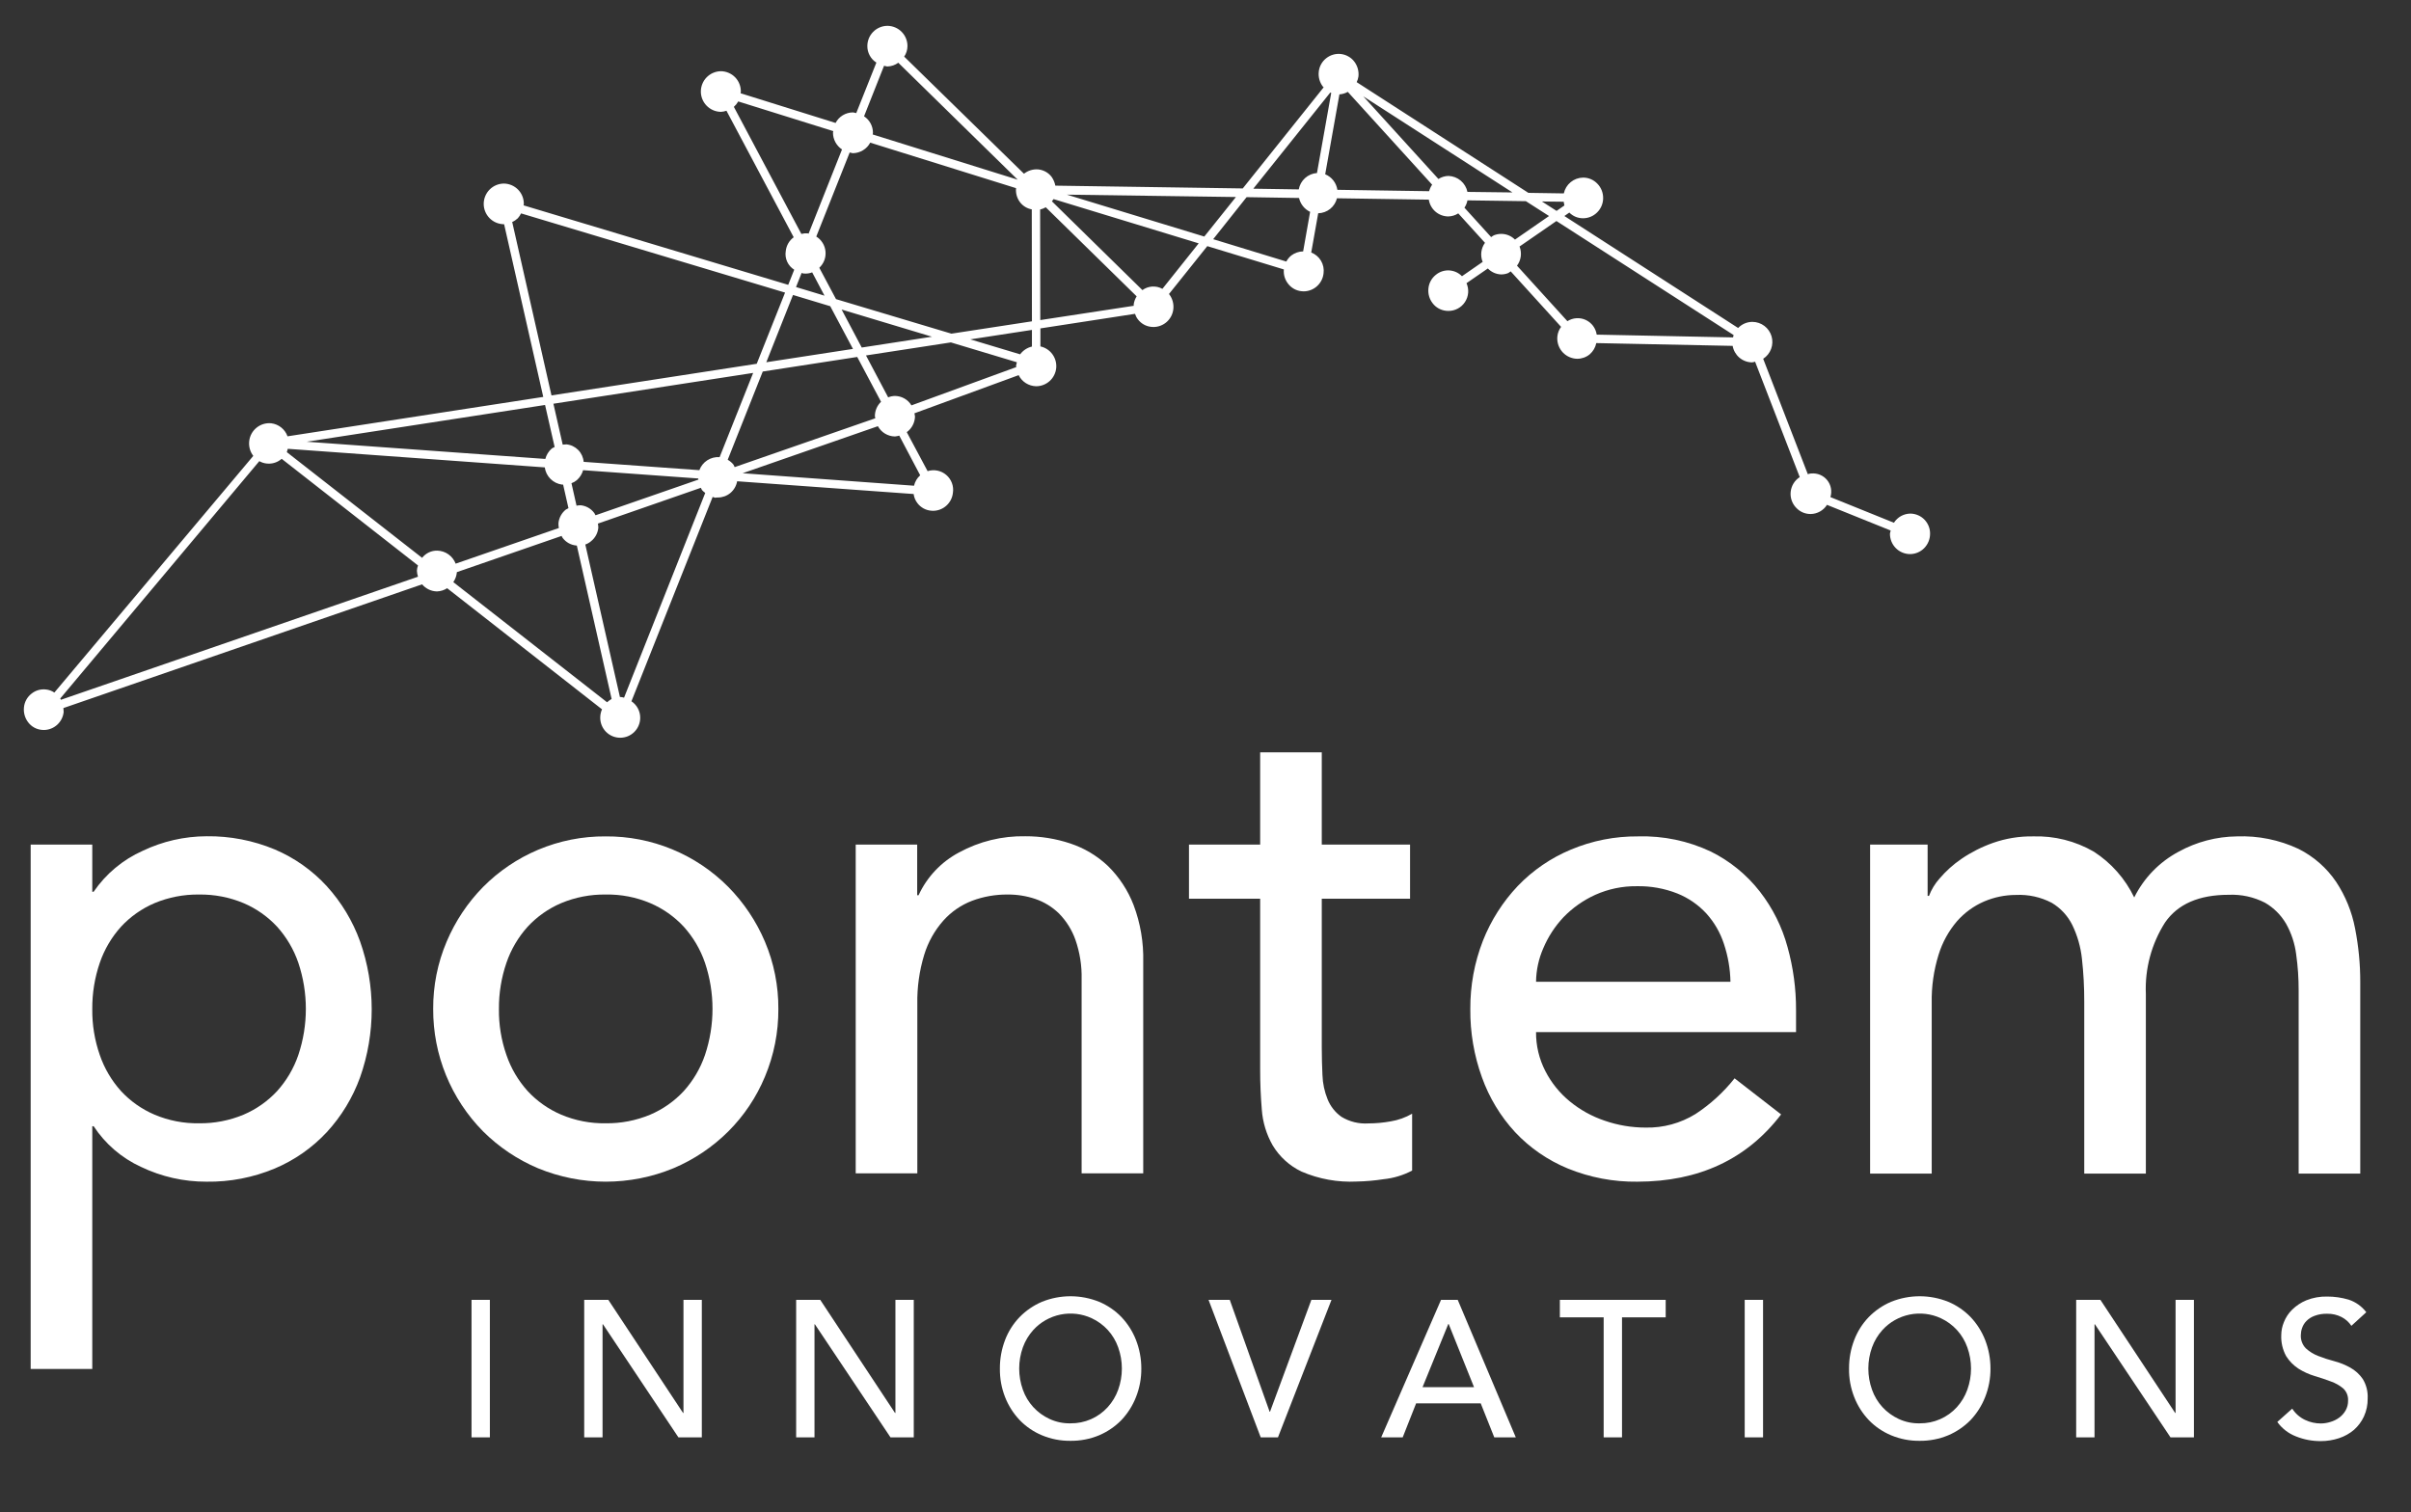
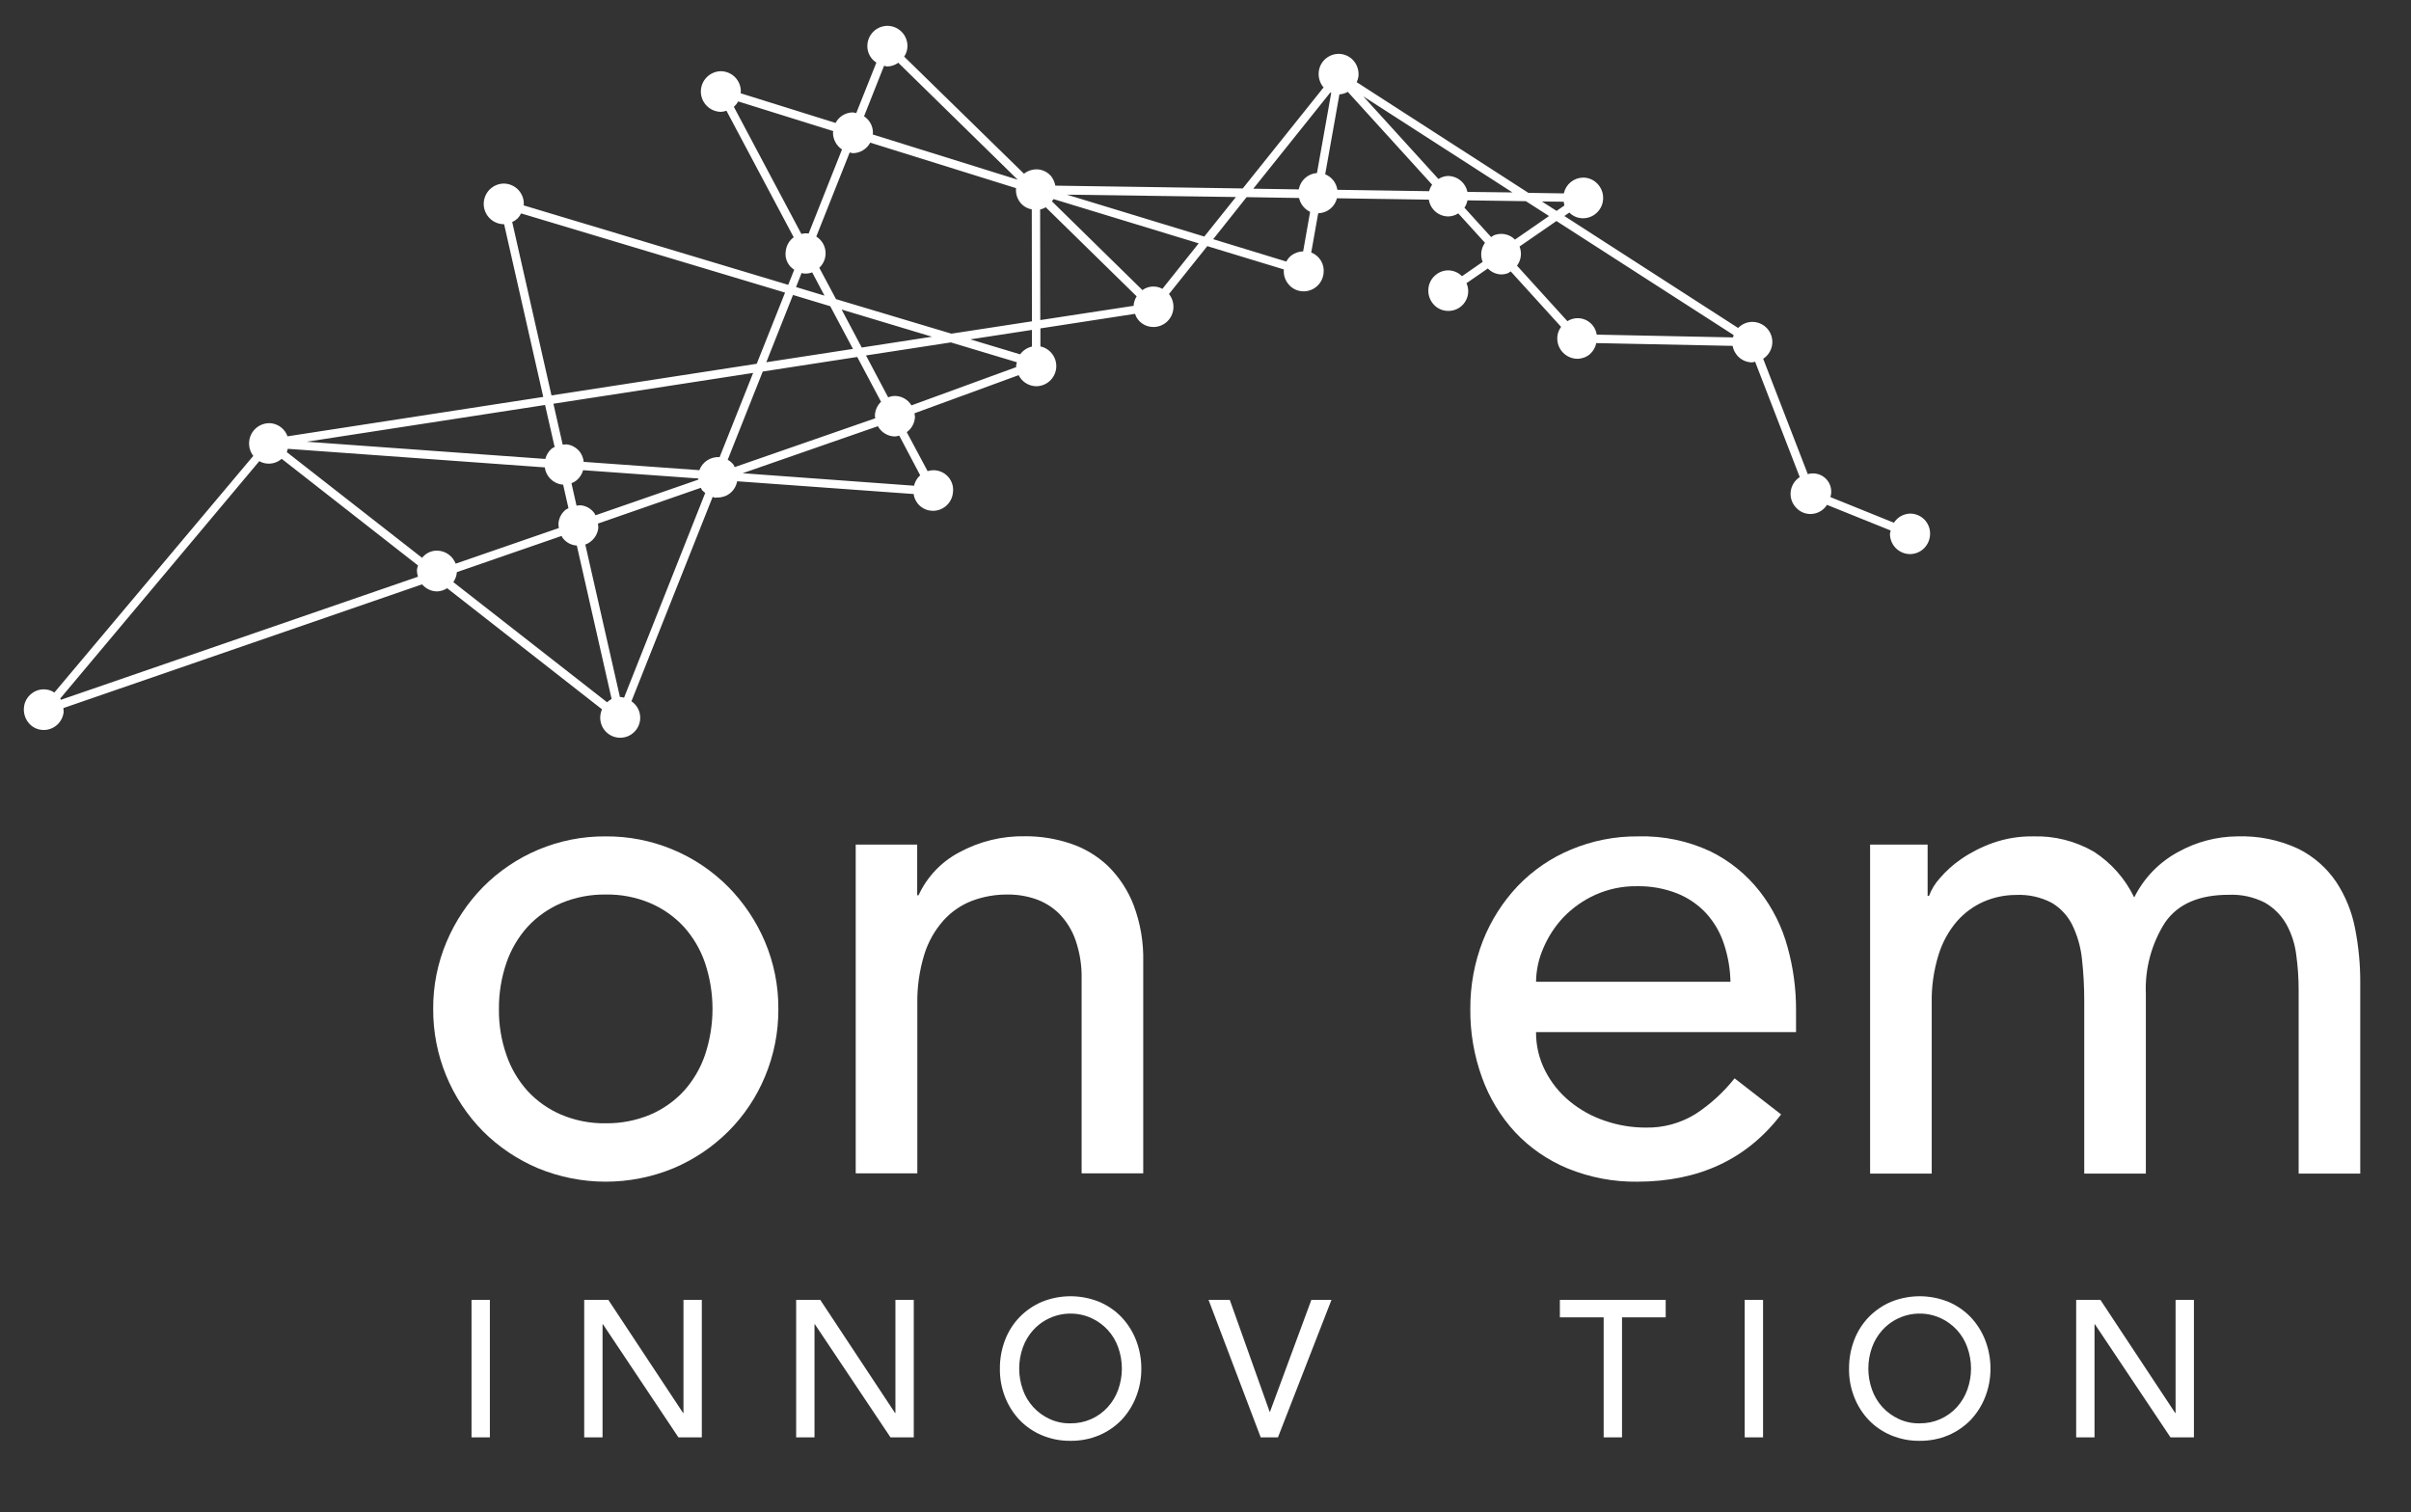
<svg xmlns="http://www.w3.org/2000/svg" width="110" height="69" viewBox="0 0 110 69" fill="none">
  <rect x="0" y="0" width="110" height="69" fill="#333333" stroke="none" />
  <path d="M87.165 23.435H87.153C87.004 23.438 86.858 23.478 86.728 23.55C86.599 23.623 86.489 23.727 86.409 23.853L83.511 22.682C83.552 22.551 83.56 22.411 83.534 22.276C83.509 22.141 83.45 22.015 83.363 21.908C83.277 21.802 83.165 21.718 83.038 21.665C82.911 21.613 82.773 21.592 82.636 21.605H82.624C82.575 21.61 82.526 21.621 82.48 21.637L80.444 16.371C80.609 16.264 80.736 16.107 80.805 15.922C80.874 15.738 80.881 15.537 80.827 15.348C80.772 15.159 80.658 14.992 80.501 14.873C80.344 14.754 80.153 14.689 79.957 14.687H79.95C79.829 14.687 79.709 14.712 79.597 14.76C79.486 14.808 79.385 14.878 79.301 14.966L71.374 9.857L71.599 9.699C71.68 9.781 71.776 9.846 71.882 9.891C71.988 9.935 72.102 9.958 72.217 9.959H72.23C72.348 9.958 72.465 9.935 72.575 9.889C72.684 9.844 72.783 9.777 72.867 9.693C72.954 9.608 73.023 9.506 73.07 9.394C73.117 9.283 73.142 9.162 73.142 9.041C73.143 8.919 73.121 8.798 73.076 8.685C73.031 8.572 72.964 8.469 72.879 8.382C72.796 8.295 72.697 8.225 72.586 8.177C72.475 8.129 72.356 8.104 72.236 8.104H72.223C72.017 8.107 71.819 8.181 71.66 8.312C71.501 8.443 71.391 8.624 71.348 8.825L69.731 8.8L61.898 3.749C61.938 3.667 61.965 3.579 61.978 3.489C62.004 3.245 61.935 3 61.785 2.806C61.712 2.711 61.62 2.632 61.515 2.574C61.41 2.515 61.295 2.478 61.175 2.464C61.056 2.451 60.935 2.461 60.82 2.495C60.705 2.528 60.598 2.585 60.504 2.66C60.409 2.735 60.33 2.829 60.272 2.936C60.214 3.042 60.178 3.16 60.167 3.28C60.141 3.523 60.211 3.766 60.361 3.958C60.367 3.97 60.38 3.97 60.392 3.983L56.7 8.598L48.149 8.471C48.122 8.328 48.064 8.192 47.98 8.072C47.907 7.976 47.815 7.896 47.71 7.837C47.604 7.779 47.488 7.742 47.368 7.73C47.134 7.711 46.902 7.782 46.718 7.927L41.253 2.584C41.347 2.446 41.399 2.283 41.402 2.116C41.405 1.995 41.383 1.875 41.338 1.762C41.294 1.649 41.228 1.547 41.144 1.46C41.06 1.373 40.959 1.303 40.848 1.255C40.737 1.207 40.618 1.181 40.497 1.179H40.484C40.242 1.182 40.011 1.279 39.84 1.451C39.669 1.623 39.573 1.855 39.572 2.097C39.57 2.248 39.607 2.397 39.679 2.53C39.751 2.663 39.856 2.776 39.984 2.856L39.066 5.16C39.019 5.147 38.971 5.136 38.922 5.129H38.91C38.748 5.13 38.589 5.176 38.45 5.26C38.311 5.345 38.198 5.466 38.123 5.61L33.788 4.255C33.788 4.23 33.8 4.211 33.8 4.186C33.802 4.065 33.781 3.944 33.736 3.832C33.692 3.719 33.626 3.616 33.542 3.529C33.458 3.442 33.357 3.373 33.246 3.325C33.135 3.277 33.016 3.251 32.895 3.249H32.888C32.645 3.253 32.414 3.352 32.243 3.525C32.073 3.697 31.977 3.93 31.976 4.173C31.975 4.416 32.07 4.649 32.239 4.823C32.408 4.997 32.639 5.098 32.882 5.103H32.895C32.98 5.099 33.064 5.082 33.144 5.053L36.212 10.826C36.11 10.9 36.026 10.995 35.963 11.104C35.901 11.213 35.862 11.334 35.849 11.459C35.822 11.623 35.845 11.791 35.914 11.942C35.983 12.093 36.095 12.22 36.236 12.307L35.962 12.997L23.887 9.37C23.887 9.351 23.899 9.332 23.899 9.313C23.901 9.192 23.88 9.072 23.835 8.959C23.791 8.846 23.725 8.744 23.641 8.657C23.557 8.57 23.456 8.5 23.345 8.452C23.234 8.404 23.115 8.378 22.994 8.376H22.981C22.738 8.38 22.507 8.479 22.336 8.652C22.166 8.825 22.07 9.058 22.069 9.3C22.068 9.543 22.163 9.777 22.332 9.95C22.501 10.124 22.732 10.225 22.975 10.231H23L24.786 18.111L13.118 19.909C13.062 19.75 12.962 19.611 12.831 19.506C12.7 19.401 12.541 19.334 12.374 19.314C12.132 19.29 11.89 19.364 11.702 19.518C11.513 19.672 11.393 19.895 11.369 20.137C11.344 20.374 11.411 20.612 11.556 20.802L2.48 31.601C2.366 31.523 2.235 31.475 2.099 31.461C1.98 31.447 1.859 31.456 1.744 31.49C1.629 31.524 1.522 31.581 1.43 31.657C1.335 31.733 1.256 31.826 1.198 31.933C1.14 32.04 1.104 32.157 1.093 32.278C1.068 32.522 1.137 32.767 1.287 32.961C1.36 33.057 1.452 33.137 1.557 33.196C1.662 33.255 1.779 33.291 1.899 33.303C1.932 33.309 1.965 33.311 1.999 33.309C2.225 33.308 2.442 33.223 2.609 33.071C2.776 32.919 2.881 32.711 2.905 32.487C2.904 32.427 2.9 32.368 2.892 32.309L19.258 26.663C19.34 26.761 19.443 26.84 19.558 26.896C19.673 26.952 19.799 26.982 19.927 26.986H19.939C20.104 26.98 20.263 26.93 20.401 26.84L27.466 32.366C27.414 32.484 27.386 32.611 27.385 32.74C27.384 32.861 27.406 32.98 27.451 33.092C27.496 33.204 27.563 33.306 27.648 33.392C27.733 33.478 27.834 33.546 27.945 33.593C28.057 33.639 28.176 33.663 28.297 33.663C28.418 33.663 28.537 33.639 28.649 33.593C28.76 33.546 28.861 33.478 28.946 33.392C29.031 33.306 29.098 33.204 29.143 33.092C29.188 32.98 29.211 32.861 29.209 32.74C29.208 32.593 29.171 32.449 29.101 32.32C29.031 32.191 28.931 32.081 28.809 31.999L32.514 22.675C32.552 22.691 32.592 22.703 32.632 22.713C32.671 22.703 32.711 22.699 32.751 22.701C32.958 22.701 33.159 22.629 33.319 22.498C33.483 22.361 33.594 22.171 33.632 21.96L41.684 22.542C41.703 22.695 41.764 22.839 41.858 22.96C41.931 23.056 42.024 23.136 42.129 23.195C42.234 23.254 42.35 23.29 42.471 23.302C42.504 23.307 42.537 23.309 42.571 23.308C42.796 23.307 43.014 23.222 43.181 23.07C43.348 22.918 43.453 22.71 43.476 22.485C43.499 22.335 43.483 22.181 43.43 22.039C43.377 21.896 43.288 21.77 43.172 21.671C43.057 21.572 42.918 21.505 42.769 21.474C42.62 21.444 42.466 21.452 42.321 21.498L41.371 19.719C41.484 19.637 41.577 19.529 41.642 19.405C41.707 19.281 41.742 19.144 41.746 19.004C41.741 18.955 41.732 18.906 41.721 18.858L46.475 17.118C46.549 17.266 46.661 17.392 46.801 17.481C46.941 17.57 47.102 17.619 47.268 17.624H47.281C47.507 17.622 47.724 17.537 47.892 17.385C48.059 17.233 48.164 17.024 48.188 16.8C48.211 16.575 48.15 16.349 48.017 16.166C47.885 15.983 47.689 15.855 47.468 15.807V14.985L51.784 14.32C51.813 14.411 51.857 14.497 51.916 14.573C51.989 14.669 52.081 14.749 52.186 14.808C52.291 14.867 52.408 14.903 52.528 14.915C52.561 14.92 52.594 14.922 52.628 14.921C52.853 14.92 53.071 14.835 53.238 14.683C53.405 14.531 53.51 14.323 53.533 14.098C53.559 13.853 53.487 13.607 53.334 13.415L55.082 11.231L58.575 12.294C58.552 12.528 58.622 12.762 58.768 12.946C58.841 13.042 58.933 13.122 59.039 13.181C59.144 13.24 59.26 13.276 59.38 13.288C59.413 13.293 59.447 13.295 59.48 13.294C59.706 13.293 59.923 13.208 60.09 13.056C60.257 12.904 60.363 12.696 60.386 12.472C60.413 12.273 60.372 12.071 60.27 11.899C60.168 11.727 60.011 11.594 59.824 11.522L60.142 9.731C60.34 9.726 60.531 9.657 60.686 9.533C60.84 9.41 60.95 9.239 60.998 9.047L65.189 9.11C65.222 9.321 65.327 9.513 65.487 9.653C65.647 9.793 65.852 9.872 66.064 9.876H66.077C66.239 9.873 66.396 9.824 66.532 9.737L67.751 11.079C67.662 11.201 67.606 11.343 67.586 11.492C67.567 11.641 67.585 11.793 67.638 11.933C67.638 11.94 67.645 11.94 67.651 11.946L66.701 12.604C66.547 12.445 66.338 12.351 66.117 12.339C65.896 12.327 65.678 12.399 65.508 12.541C65.413 12.616 65.334 12.71 65.276 12.817C65.218 12.923 65.182 13.041 65.171 13.161C65.145 13.404 65.214 13.647 65.365 13.839C65.438 13.935 65.53 14.015 65.635 14.073C65.74 14.132 65.857 14.169 65.977 14.181C66.01 14.186 66.043 14.188 66.077 14.187C66.228 14.189 66.376 14.152 66.51 14.081C66.643 14.011 66.756 13.907 66.838 13.781C66.921 13.655 66.971 13.51 66.983 13.36C66.995 13.21 66.969 13.059 66.908 12.921L67.882 12.25C68.039 12.415 68.254 12.512 68.482 12.522C68.595 12.523 68.708 12.502 68.813 12.459C68.852 12.437 68.89 12.412 68.925 12.383L71.224 14.915C71.131 15.039 71.073 15.185 71.055 15.339C71.028 15.582 71.097 15.825 71.247 16.017C71.398 16.209 71.618 16.334 71.861 16.364C71.894 16.37 71.927 16.372 71.961 16.371C72.168 16.371 72.369 16.299 72.529 16.168C72.683 16.035 72.789 15.855 72.829 15.655L79.051 15.782C79.087 15.988 79.193 16.176 79.351 16.313C79.509 16.45 79.71 16.529 79.919 16.535H79.932C79.981 16.531 80.029 16.52 80.075 16.504L82.112 21.77C81.998 21.843 81.901 21.941 81.83 22.056C81.759 22.171 81.714 22.301 81.699 22.436C81.684 22.57 81.699 22.706 81.743 22.834C81.788 22.962 81.86 23.079 81.955 23.175C82.038 23.263 82.138 23.333 82.248 23.381C82.359 23.429 82.478 23.454 82.599 23.454H82.612C82.761 23.452 82.906 23.412 83.036 23.339C83.166 23.266 83.276 23.162 83.355 23.036L86.26 24.207C86.245 24.253 86.235 24.299 86.228 24.346C86.226 24.468 86.248 24.588 86.292 24.7C86.337 24.813 86.403 24.916 86.487 25.003C86.571 25.09 86.671 25.159 86.782 25.207C86.894 25.256 87.013 25.281 87.134 25.283H87.14C87.381 25.283 87.613 25.188 87.784 25.017C87.957 24.844 88.056 24.61 88.058 24.365C88.061 24.245 88.04 24.126 87.997 24.015C87.954 23.903 87.888 23.801 87.805 23.714C87.722 23.628 87.623 23.558 87.513 23.511C87.403 23.463 87.285 23.437 87.165 23.435ZM79.095 15.288C79.082 15.32 79.082 15.358 79.07 15.396L72.848 15.269C72.827 15.124 72.77 14.987 72.683 14.87C72.595 14.753 72.48 14.659 72.347 14.598C72.214 14.537 72.068 14.51 71.922 14.52C71.776 14.53 71.635 14.577 71.511 14.655L69.212 12.123C69.303 12 69.362 11.857 69.383 11.705C69.403 11.553 69.386 11.399 69.331 11.256L69.325 11.25L71.011 10.085L79.095 15.288ZM60.461 7.952L61.11 4.306C61.245 4.297 61.375 4.258 61.492 4.192L65.34 8.427C65.278 8.518 65.231 8.618 65.202 8.724L61.017 8.661C60.993 8.505 60.93 8.357 60.833 8.233C60.735 8.109 60.607 8.012 60.461 7.952ZM66.951 9.142L69.618 9.18L70.674 9.857L69.119 10.933C69.043 10.856 68.954 10.794 68.856 10.75C68.746 10.701 68.628 10.674 68.508 10.672C68.388 10.67 68.268 10.692 68.157 10.737C68.113 10.761 68.071 10.788 68.032 10.819L66.814 9.477C66.882 9.376 66.929 9.262 66.951 9.142ZM71.342 9.205C71.35 9.263 71.36 9.32 71.374 9.376L71.017 9.623L70.349 9.193L71.342 9.205ZM66.951 8.756C66.909 8.556 66.802 8.375 66.645 8.243C66.489 8.111 66.293 8.036 66.089 8.028H66.083C65.921 8.031 65.763 8.08 65.627 8.167L62.198 4.395L69.006 8.781L66.951 8.756ZM60.692 4.224C60.704 4.23 60.723 4.23 60.736 4.236L60.086 7.895C59.884 7.909 59.693 7.99 59.542 8.126C59.391 8.261 59.291 8.443 59.255 8.642L57.181 8.61L60.692 4.224ZM56.388 8.99L54.945 10.794L48.674 8.882L56.388 8.99ZM39.916 18.985C39.919 19.019 39.925 19.053 39.934 19.086L33.519 21.314C33.494 21.276 33.488 21.232 33.463 21.2C33.391 21.11 33.302 21.035 33.201 20.979L34.8 16.953L39.11 16.288L40.197 18.333C40.109 18.417 40.038 18.518 39.99 18.63C39.942 18.742 39.916 18.863 39.916 18.985ZM27.697 32.044L20.682 26.562C20.775 26.427 20.831 26.27 20.845 26.106L25.623 24.454C25.636 24.488 25.653 24.519 25.674 24.549C25.747 24.645 25.839 24.725 25.944 24.784C26.049 24.843 26.166 24.879 26.286 24.891H26.317L27.904 31.892C27.831 31.937 27.762 31.987 27.697 32.044ZM13.13 20.479L24.855 21.327C24.882 21.526 24.973 21.711 25.116 21.853C25.258 21.995 25.443 22.086 25.642 22.112H25.692L25.936 23.188C25.895 23.207 25.855 23.228 25.817 23.251C25.722 23.326 25.643 23.42 25.585 23.527C25.527 23.634 25.491 23.751 25.48 23.872C25.477 23.946 25.483 24.02 25.498 24.093L20.789 25.72C20.724 25.549 20.61 25.401 20.461 25.295C20.312 25.189 20.134 25.13 19.952 25.125C19.818 25.122 19.686 25.15 19.566 25.207C19.445 25.265 19.34 25.349 19.258 25.454L13.086 20.631C13.104 20.581 13.119 20.53 13.13 20.479ZM32.832 20.859C32.634 20.844 32.437 20.895 32.27 21.002C32.104 21.109 31.976 21.268 31.908 21.454L26.629 21.074C26.612 20.87 26.524 20.678 26.38 20.532C26.236 20.387 26.046 20.296 25.842 20.276C25.786 20.277 25.729 20.282 25.673 20.289L25.249 18.422L34.362 17.016L32.832 20.859ZM27.104 23.397C27.031 23.301 26.939 23.221 26.834 23.162C26.728 23.103 26.612 23.067 26.492 23.055C26.429 23.055 26.366 23.061 26.304 23.074L26.073 22.049C26.162 22.017 26.245 21.97 26.317 21.909C26.455 21.788 26.555 21.63 26.604 21.454L31.858 21.833C31.856 21.851 31.858 21.868 31.864 21.884L27.173 23.511C27.141 23.479 27.135 23.428 27.104 23.397ZM38.398 14.124L42.521 15.364L39.316 15.858L38.398 14.124ZM38.142 13.649L37.38 12.218C37.481 12.124 37.559 12.008 37.609 11.878C37.658 11.749 37.676 11.61 37.663 11.472C37.65 11.334 37.605 11.201 37.532 11.084C37.459 10.966 37.36 10.867 37.242 10.794L38.766 6.958C38.811 6.972 38.857 6.983 38.904 6.99H38.916C39.078 6.987 39.237 6.941 39.375 6.856C39.514 6.772 39.627 6.652 39.703 6.509L46.356 8.585C46.333 8.821 46.402 9.057 46.55 9.243C46.681 9.407 46.868 9.517 47.074 9.553L47.081 14.662L43.408 15.225L38.142 13.649ZM47.081 15.054V15.814C46.865 15.864 46.674 15.99 46.543 16.168L44.27 15.485L47.081 15.054ZM40.334 3.002C40.381 3.016 40.429 3.026 40.478 3.034H40.484C40.664 3.029 40.839 2.969 40.984 2.863L46.431 8.199L39.816 6.135C39.816 6.11 39.828 6.091 39.828 6.066C39.829 5.915 39.793 5.767 39.722 5.634C39.651 5.502 39.548 5.389 39.422 5.306L40.334 3.002ZM33.482 4.876C33.562 4.805 33.629 4.722 33.682 4.629L38.017 5.983C38.017 6.009 38.004 6.028 38.004 6.053C38.004 6.205 38.042 6.354 38.114 6.488C38.186 6.621 38.29 6.735 38.416 6.819L36.892 10.661C36.88 10.661 36.867 10.649 36.855 10.649C36.756 10.641 36.657 10.649 36.561 10.674L33.482 4.876ZM36.649 12.478C36.682 12.483 36.715 12.485 36.749 12.484C36.853 12.485 36.957 12.466 37.055 12.427L37.617 13.491L36.318 13.098L36.574 12.453C36.597 12.466 36.623 12.474 36.649 12.478ZM36.18 13.459L37.879 13.972L38.916 15.921L34.962 16.529L36.18 13.459ZM23.369 10.129C23.463 10.088 23.55 10.03 23.625 9.959C23.684 9.891 23.734 9.817 23.774 9.737L35.818 13.351L34.525 16.599L25.161 18.042L23.369 10.129ZM24.868 18.479L25.305 20.397C25.259 20.416 25.215 20.439 25.174 20.466C25.03 20.591 24.928 20.757 24.88 20.941L13.992 20.156L24.868 18.479ZM2.78 31.93C2.767 31.911 2.761 31.892 2.748 31.873L11.831 21.042C11.933 21.101 12.045 21.137 12.162 21.15C12.195 21.155 12.229 21.157 12.262 21.156C12.469 21.157 12.67 21.085 12.83 20.953L12.849 20.934L19.071 25.802C19.042 25.879 19.025 25.96 19.021 26.043C19.025 26.135 19.042 26.227 19.071 26.315L2.78 31.93ZM28.472 31.835C28.417 31.817 28.361 31.807 28.303 31.803C28.297 31.803 28.291 31.809 28.285 31.809L26.704 24.846C26.798 24.814 26.885 24.765 26.96 24.701C27.056 24.626 27.135 24.532 27.193 24.425C27.251 24.319 27.286 24.201 27.298 24.081C27.297 24.017 27.291 23.953 27.279 23.891L31.976 22.258C31.99 22.293 32.007 22.326 32.026 22.359C32.072 22.408 32.122 22.453 32.176 22.492L28.472 31.835ZM41.983 21.688C41.842 21.812 41.744 21.979 41.702 22.163L33.882 21.593L40.053 19.447C40.129 19.586 40.24 19.702 40.375 19.784C40.51 19.866 40.664 19.912 40.822 19.915H40.834C40.9 19.909 40.964 19.896 41.028 19.877L41.983 21.688ZM41.584 18.497C41.507 18.368 41.398 18.261 41.268 18.186C41.138 18.11 40.99 18.07 40.84 18.067H40.828C40.723 18.069 40.619 18.091 40.522 18.131L39.51 16.219L43.383 15.624L46.394 16.529C46.378 16.583 46.365 16.638 46.356 16.694C46.356 16.712 46.368 16.732 46.368 16.75L41.584 18.497ZM47.462 14.605L47.455 9.56C47.545 9.539 47.632 9.505 47.712 9.458L51.859 13.522C51.785 13.639 51.738 13.771 51.722 13.908C51.722 13.921 51.728 13.94 51.728 13.953L47.462 14.605ZM53.034 13.18C52.892 13.101 52.731 13.065 52.569 13.075C52.408 13.085 52.252 13.141 52.122 13.237L47.993 9.186C48.021 9.155 48.046 9.121 48.068 9.085L54.689 11.104L53.034 13.18ZM56.875 8.996L59.268 9.034C59.299 9.171 59.36 9.3 59.448 9.409C59.535 9.519 59.647 9.607 59.773 9.667L59.455 11.471C59.261 11.474 59.073 11.539 58.918 11.655C58.823 11.731 58.744 11.826 58.687 11.934L55.351 10.914L56.875 8.996Z" fill="white" />
-   <path d="M1.399 38.538H4.21V40.69H4.272C4.831 39.873 5.605 39.227 6.509 38.823C7.42 38.388 8.416 38.161 9.426 38.158C10.493 38.144 11.552 38.349 12.537 38.76C13.438 39.143 14.248 39.715 14.91 40.437C15.576 41.169 16.092 42.025 16.428 42.956C17.136 44.963 17.136 47.152 16.428 49.16C16.093 50.085 15.577 50.935 14.91 51.66C14.245 52.374 13.436 52.939 12.537 53.318C11.552 53.73 10.493 53.935 9.426 53.92C8.388 53.924 7.363 53.692 6.427 53.242C5.549 52.839 4.802 52.196 4.272 51.388H4.21V62.465H1.399V38.538ZM9.082 40.817C8.386 40.808 7.695 40.941 7.052 41.209C6.472 41.456 5.95 41.823 5.522 42.285C5.091 42.763 4.762 43.323 4.553 43.931C4.321 44.609 4.205 45.322 4.21 46.039C4.201 46.754 4.318 47.465 4.553 48.14C4.762 48.749 5.091 49.309 5.522 49.786C5.95 50.248 6.472 50.615 7.052 50.862C7.694 51.133 8.386 51.267 9.082 51.255C9.779 51.264 10.47 51.13 11.112 50.862C11.693 50.615 12.214 50.248 12.643 49.786C13.073 49.309 13.403 48.749 13.611 48.14C14.069 46.775 14.069 45.297 13.611 43.931C13.403 43.323 13.073 42.763 12.643 42.285C12.214 41.823 11.693 41.456 11.112 41.209C10.47 40.941 9.779 40.807 9.082 40.817Z" fill="white" />
  <path d="M19.764 46.039C19.757 44.984 19.965 43.94 20.377 42.969C20.77 42.038 21.335 41.189 22.044 40.468C22.76 39.748 23.608 39.174 24.543 38.778C25.521 38.364 26.573 38.155 27.635 38.164C28.674 38.156 29.703 38.356 30.663 38.752C31.623 39.147 32.495 39.731 33.226 40.468C33.937 41.189 34.505 42.037 34.9 42.969C35.311 43.94 35.519 44.984 35.512 46.039C35.518 47.099 35.31 48.15 34.9 49.128C34.511 50.063 33.943 50.913 33.226 51.628C32.508 52.343 31.66 52.912 30.727 53.306C28.747 54.124 26.523 54.124 24.543 53.306C23.61 52.912 22.762 52.342 22.044 51.628C20.573 50.141 19.753 48.131 19.764 46.039ZM22.763 46.039C22.754 46.754 22.87 47.465 23.106 48.14C23.314 48.749 23.644 49.309 24.075 49.786C24.503 50.248 25.025 50.615 25.605 50.862C26.247 51.133 26.938 51.267 27.635 51.255C28.331 51.264 29.022 51.13 29.665 50.862C30.245 50.615 30.767 50.248 31.196 49.786C31.626 49.309 31.956 48.749 32.164 48.14C32.622 46.775 32.622 45.297 32.164 43.931C31.956 43.323 31.626 42.763 31.196 42.285C30.767 41.823 30.245 41.456 29.665 41.209C29.023 40.938 28.332 40.804 27.635 40.817C26.939 40.807 26.248 40.941 25.605 41.209C25.025 41.456 24.503 41.823 24.074 42.285C23.644 42.763 23.314 43.323 23.106 43.931C22.874 44.609 22.758 45.322 22.763 46.039Z" fill="white" />
  <path d="M39.035 38.538H41.846V40.849H41.909C42.293 40.015 42.941 39.33 43.751 38.899C44.679 38.392 45.724 38.137 46.781 38.158C47.477 38.155 48.169 38.267 48.83 38.487C49.471 38.699 50.057 39.049 50.548 39.513C51.063 40.019 51.464 40.63 51.722 41.304C52.032 42.129 52.18 43.006 52.159 43.887V53.54H49.348V44.678C49.362 44.069 49.267 43.462 49.067 42.887C48.908 42.436 48.652 42.025 48.318 41.684C48.011 41.385 47.642 41.157 47.237 41.019C46.831 40.882 46.404 40.814 45.975 40.817C45.421 40.812 44.87 40.908 44.351 41.102C43.848 41.295 43.398 41.605 43.039 42.007C42.639 42.459 42.341 42.993 42.165 43.57C41.944 44.298 41.838 45.057 41.852 45.817V53.54H39.041V38.538H39.035Z" fill="white" />
-   <path d="M64.333 41.007H60.305V47.811C60.305 48.236 60.317 48.653 60.336 49.058C60.349 49.439 60.429 49.814 60.573 50.166C60.702 50.484 60.919 50.758 61.198 50.957C61.567 51.183 61.997 51.289 62.428 51.261C62.774 51.26 63.119 51.228 63.459 51.166C63.8 51.109 64.128 50.991 64.427 50.818V53.413C64.023 53.626 63.582 53.76 63.128 53.806C62.721 53.869 62.31 53.905 61.897 53.913C61.035 53.956 60.173 53.8 59.38 53.458C58.836 53.198 58.38 52.784 58.068 52.268C57.781 51.767 57.611 51.209 57.569 50.635C57.519 50.033 57.493 49.425 57.494 48.811V41.007H54.246V38.538H57.494V34.329H60.305V38.538H64.333L64.333 41.007Z" fill="white" />
  <path d="M70.081 47.083C70.074 47.706 70.22 48.321 70.506 48.875C70.777 49.403 71.153 49.87 71.611 50.248C72.084 50.638 72.624 50.939 73.204 51.134C73.807 51.344 74.44 51.451 75.078 51.451C75.882 51.47 76.674 51.254 77.358 50.831C78.035 50.388 78.636 49.838 79.139 49.204L81.262 50.85C79.701 52.894 77.514 53.917 74.703 53.92C73.616 53.934 72.537 53.729 71.53 53.318C70.619 52.943 69.799 52.378 69.125 51.66C68.458 50.937 67.944 50.086 67.613 49.16C67.252 48.161 67.072 47.107 67.082 46.045C67.075 44.978 67.269 43.919 67.657 42.925C68.023 41.997 68.564 41.148 69.25 40.424C69.935 39.71 70.76 39.146 71.674 38.766C72.642 38.359 73.684 38.155 74.734 38.164C75.883 38.13 77.025 38.369 78.064 38.861C78.934 39.294 79.697 39.917 80.294 40.684C80.878 41.436 81.307 42.296 81.556 43.216C81.815 44.149 81.946 45.114 81.943 46.083V47.096H70.081V47.083ZM78.951 44.804C78.94 44.212 78.839 43.626 78.651 43.064C78.485 42.556 78.215 42.088 77.858 41.69C77.49 41.289 77.038 40.976 76.534 40.772C75.942 40.538 75.309 40.424 74.672 40.437C74.022 40.43 73.379 40.564 72.786 40.829C72.24 41.076 71.746 41.424 71.33 41.855C70.943 42.267 70.632 42.745 70.412 43.266C70.2 43.749 70.087 44.27 70.081 44.798H78.951L78.951 44.804Z" fill="white" />
  <path d="M85.322 38.538H87.946V40.88H88.008C88.119 40.589 88.282 40.321 88.489 40.089C88.781 39.746 89.117 39.444 89.489 39.19C89.934 38.886 90.417 38.642 90.926 38.462C91.511 38.256 92.129 38.155 92.749 38.164C93.723 38.132 94.686 38.373 95.529 38.861C96.324 39.374 96.962 40.097 97.372 40.95C97.814 40.058 98.524 39.328 99.402 38.861C100.216 38.413 101.128 38.174 102.057 38.164C103.026 38.127 103.99 38.323 104.868 38.734C105.56 39.081 106.152 39.599 106.586 40.241C107.01 40.884 107.303 41.604 107.448 42.361C107.607 43.17 107.687 43.993 107.685 44.817V53.552H104.874V45.197C104.876 44.646 104.838 44.096 104.762 43.551C104.701 43.062 104.546 42.589 104.306 42.158C104.073 41.756 103.74 41.422 103.338 41.19C102.827 40.928 102.256 40.803 101.682 40.829C100.327 40.829 99.358 41.251 98.777 42.095C98.159 43.067 97.854 44.205 97.903 45.355V53.552H95.092V45.703C95.094 45.048 95.059 44.392 94.986 43.741C94.929 43.209 94.781 42.691 94.548 42.209C94.34 41.788 94.015 41.436 93.611 41.196C93.108 40.932 92.543 40.808 91.975 40.836C91.477 40.836 90.984 40.938 90.526 41.133C90.052 41.338 89.63 41.645 89.289 42.032C88.906 42.48 88.619 43.001 88.446 43.564C88.225 44.277 88.119 45.02 88.133 45.767V53.552H85.322L85.322 38.538Z" fill="white" />
  <path d="M21.513 59.312H22.35V65.586H21.513V59.312Z" fill="white" />
  <path d="M26.654 59.312H27.754L31.164 64.472H31.183V59.312H32.02V65.586H30.952L27.51 60.427H27.491V65.586H26.654V59.312Z" fill="white" />
  <path d="M36.324 59.312H37.423L40.834 64.472H40.853V59.312H41.69V65.586H40.628L37.179 60.427H37.161V65.586H36.324V59.312Z" fill="white" />
  <path d="M48.842 65.744C48.394 65.75 47.95 65.664 47.537 65.491C47.153 65.331 46.807 65.094 46.519 64.795C46.233 64.493 46.008 64.138 45.856 63.75C45.693 63.335 45.613 62.892 45.619 62.446C45.616 62.001 45.697 61.559 45.856 61.142C46.004 60.753 46.23 60.398 46.519 60.098C46.809 59.801 47.155 59.564 47.537 59.401C48.374 59.063 49.31 59.063 50.148 59.401C50.531 59.562 50.878 59.799 51.166 60.098C51.452 60.4 51.677 60.755 51.828 61.142C51.99 61.558 52.073 62 52.072 62.446C52.075 62.893 51.993 63.336 51.828 63.75C51.676 64.138 51.451 64.492 51.166 64.795C50.876 65.092 50.53 65.328 50.148 65.491C49.734 65.663 49.29 65.749 48.842 65.744ZM48.842 64.946C49.162 64.95 49.478 64.886 49.771 64.759C50.064 64.631 50.327 64.443 50.541 64.206C50.749 63.975 50.911 63.707 51.016 63.414C51.241 62.788 51.241 62.104 51.016 61.478C50.913 61.186 50.753 60.919 50.545 60.69C50.337 60.462 50.085 60.278 49.804 60.148C49.361 59.944 48.864 59.887 48.386 59.983C47.908 60.08 47.472 60.326 47.143 60.687C46.935 60.917 46.774 61.186 46.668 61.478C46.444 62.104 46.444 62.788 46.668 63.414C46.771 63.706 46.931 63.974 47.139 64.202C47.348 64.43 47.6 64.615 47.88 64.744C48.181 64.885 48.51 64.954 48.842 64.946Z" fill="white" />
  <path d="M55.139 59.312H56.107L57.925 64.415H57.944L59.83 59.312H60.748L58.306 65.586H57.519L55.139 59.312Z" fill="white" />
-   <path d="M65.746 59.312H66.508L69.157 65.586H68.175L67.557 64.035H64.609L63.997 65.586H63.016L65.746 59.312ZM67.251 63.295L66.095 60.414H66.077L64.903 63.295H67.251Z" fill="white" />
  <path d="M71.168 60.11V59.312H75.996V60.11H74.003V65.586H73.166V60.11H71.168Z" fill="white" />
  <path d="M79.601 59.312H80.438V65.586H79.601V59.312Z" fill="white" />
  <path d="M87.584 65.744C87.136 65.75 86.692 65.664 86.278 65.491C85.895 65.331 85.548 65.094 85.26 64.795C84.974 64.493 84.749 64.138 84.598 63.75C84.435 63.335 84.354 62.892 84.361 62.446C84.358 62.001 84.438 61.558 84.598 61.142C84.746 60.753 84.971 60.398 85.26 60.098C85.55 59.801 85.896 59.564 86.278 59.401C87.116 59.063 88.052 59.063 88.889 59.401C89.273 59.562 89.619 59.799 89.908 60.098C90.194 60.4 90.419 60.755 90.57 61.142C90.732 61.558 90.815 62 90.814 62.446C90.817 62.893 90.734 63.336 90.57 63.75C90.418 64.138 90.193 64.492 89.908 64.795C89.617 65.092 89.271 65.328 88.889 65.491C88.476 65.663 88.032 65.749 87.584 65.744ZM87.584 64.946C87.903 64.95 88.22 64.886 88.513 64.758C88.806 64.631 89.068 64.443 89.283 64.206C89.491 63.975 89.652 63.707 89.757 63.414C89.983 62.788 89.983 62.104 89.757 61.478C89.654 61.186 89.494 60.919 89.286 60.69C89.078 60.462 88.826 60.278 88.546 60.148C88.103 59.944 87.606 59.886 87.127 59.983C86.649 60.08 86.214 60.326 85.885 60.687C85.677 60.917 85.516 61.186 85.41 61.478C85.185 62.104 85.185 62.788 85.41 63.414C85.514 63.707 85.675 63.977 85.885 64.206C86.093 64.432 86.343 64.614 86.622 64.744C86.922 64.885 87.252 64.954 87.584 64.946Z" fill="white" />
  <path d="M95.829 59.312L99.24 64.472H99.259V59.312H100.096V65.586H99.027L95.579 60.427H95.561V65.586H94.724V59.312H95.829Z" fill="white" />
-   <path d="M104.581 64.275C104.723 64.497 104.924 64.674 105.162 64.788C105.39 64.898 105.64 64.954 105.893 64.952C106.039 64.95 106.184 64.927 106.323 64.883C106.467 64.841 106.602 64.775 106.723 64.687C106.843 64.599 106.943 64.487 107.017 64.358C107.094 64.22 107.133 64.065 107.129 63.908C107.135 63.804 107.118 63.701 107.079 63.604C107.041 63.508 106.981 63.422 106.905 63.351C106.737 63.213 106.547 63.106 106.343 63.035C106.117 62.952 105.874 62.864 105.606 62.788C105.346 62.71 105.098 62.597 104.868 62.453C104.642 62.305 104.45 62.111 104.306 61.883C104.143 61.587 104.065 61.252 104.081 60.914C104.083 60.715 104.123 60.517 104.2 60.332C104.283 60.118 104.411 59.924 104.575 59.762C104.762 59.578 104.982 59.432 105.224 59.332C105.528 59.211 105.853 59.153 106.18 59.161C106.508 59.161 106.834 59.208 107.148 59.3C107.471 59.404 107.755 59.606 107.96 59.876L107.28 60.497C107.168 60.328 107.015 60.191 106.836 60.098C106.633 59.994 106.408 59.942 106.18 59.946C105.982 59.94 105.785 59.972 105.599 60.041C105.458 60.092 105.33 60.174 105.224 60.281C105.137 60.371 105.071 60.479 105.031 60.598C104.995 60.697 104.976 60.802 104.974 60.908C104.967 61.02 104.983 61.133 105.022 61.238C105.061 61.344 105.121 61.441 105.2 61.522C105.363 61.672 105.554 61.79 105.761 61.87C106.002 61.965 106.248 62.045 106.499 62.11C106.756 62.177 107.004 62.277 107.236 62.408C107.46 62.534 107.652 62.709 107.798 62.921C107.962 63.188 108.04 63.5 108.023 63.813C108.028 64.094 107.97 64.373 107.854 64.629C107.746 64.864 107.591 65.073 107.398 65.244C107.198 65.413 106.966 65.542 106.717 65.624C106.447 65.713 106.164 65.758 105.88 65.757C105.493 65.759 105.109 65.686 104.749 65.541C104.408 65.409 104.113 65.18 103.9 64.883L104.581 64.275Z" fill="white" />
</svg>